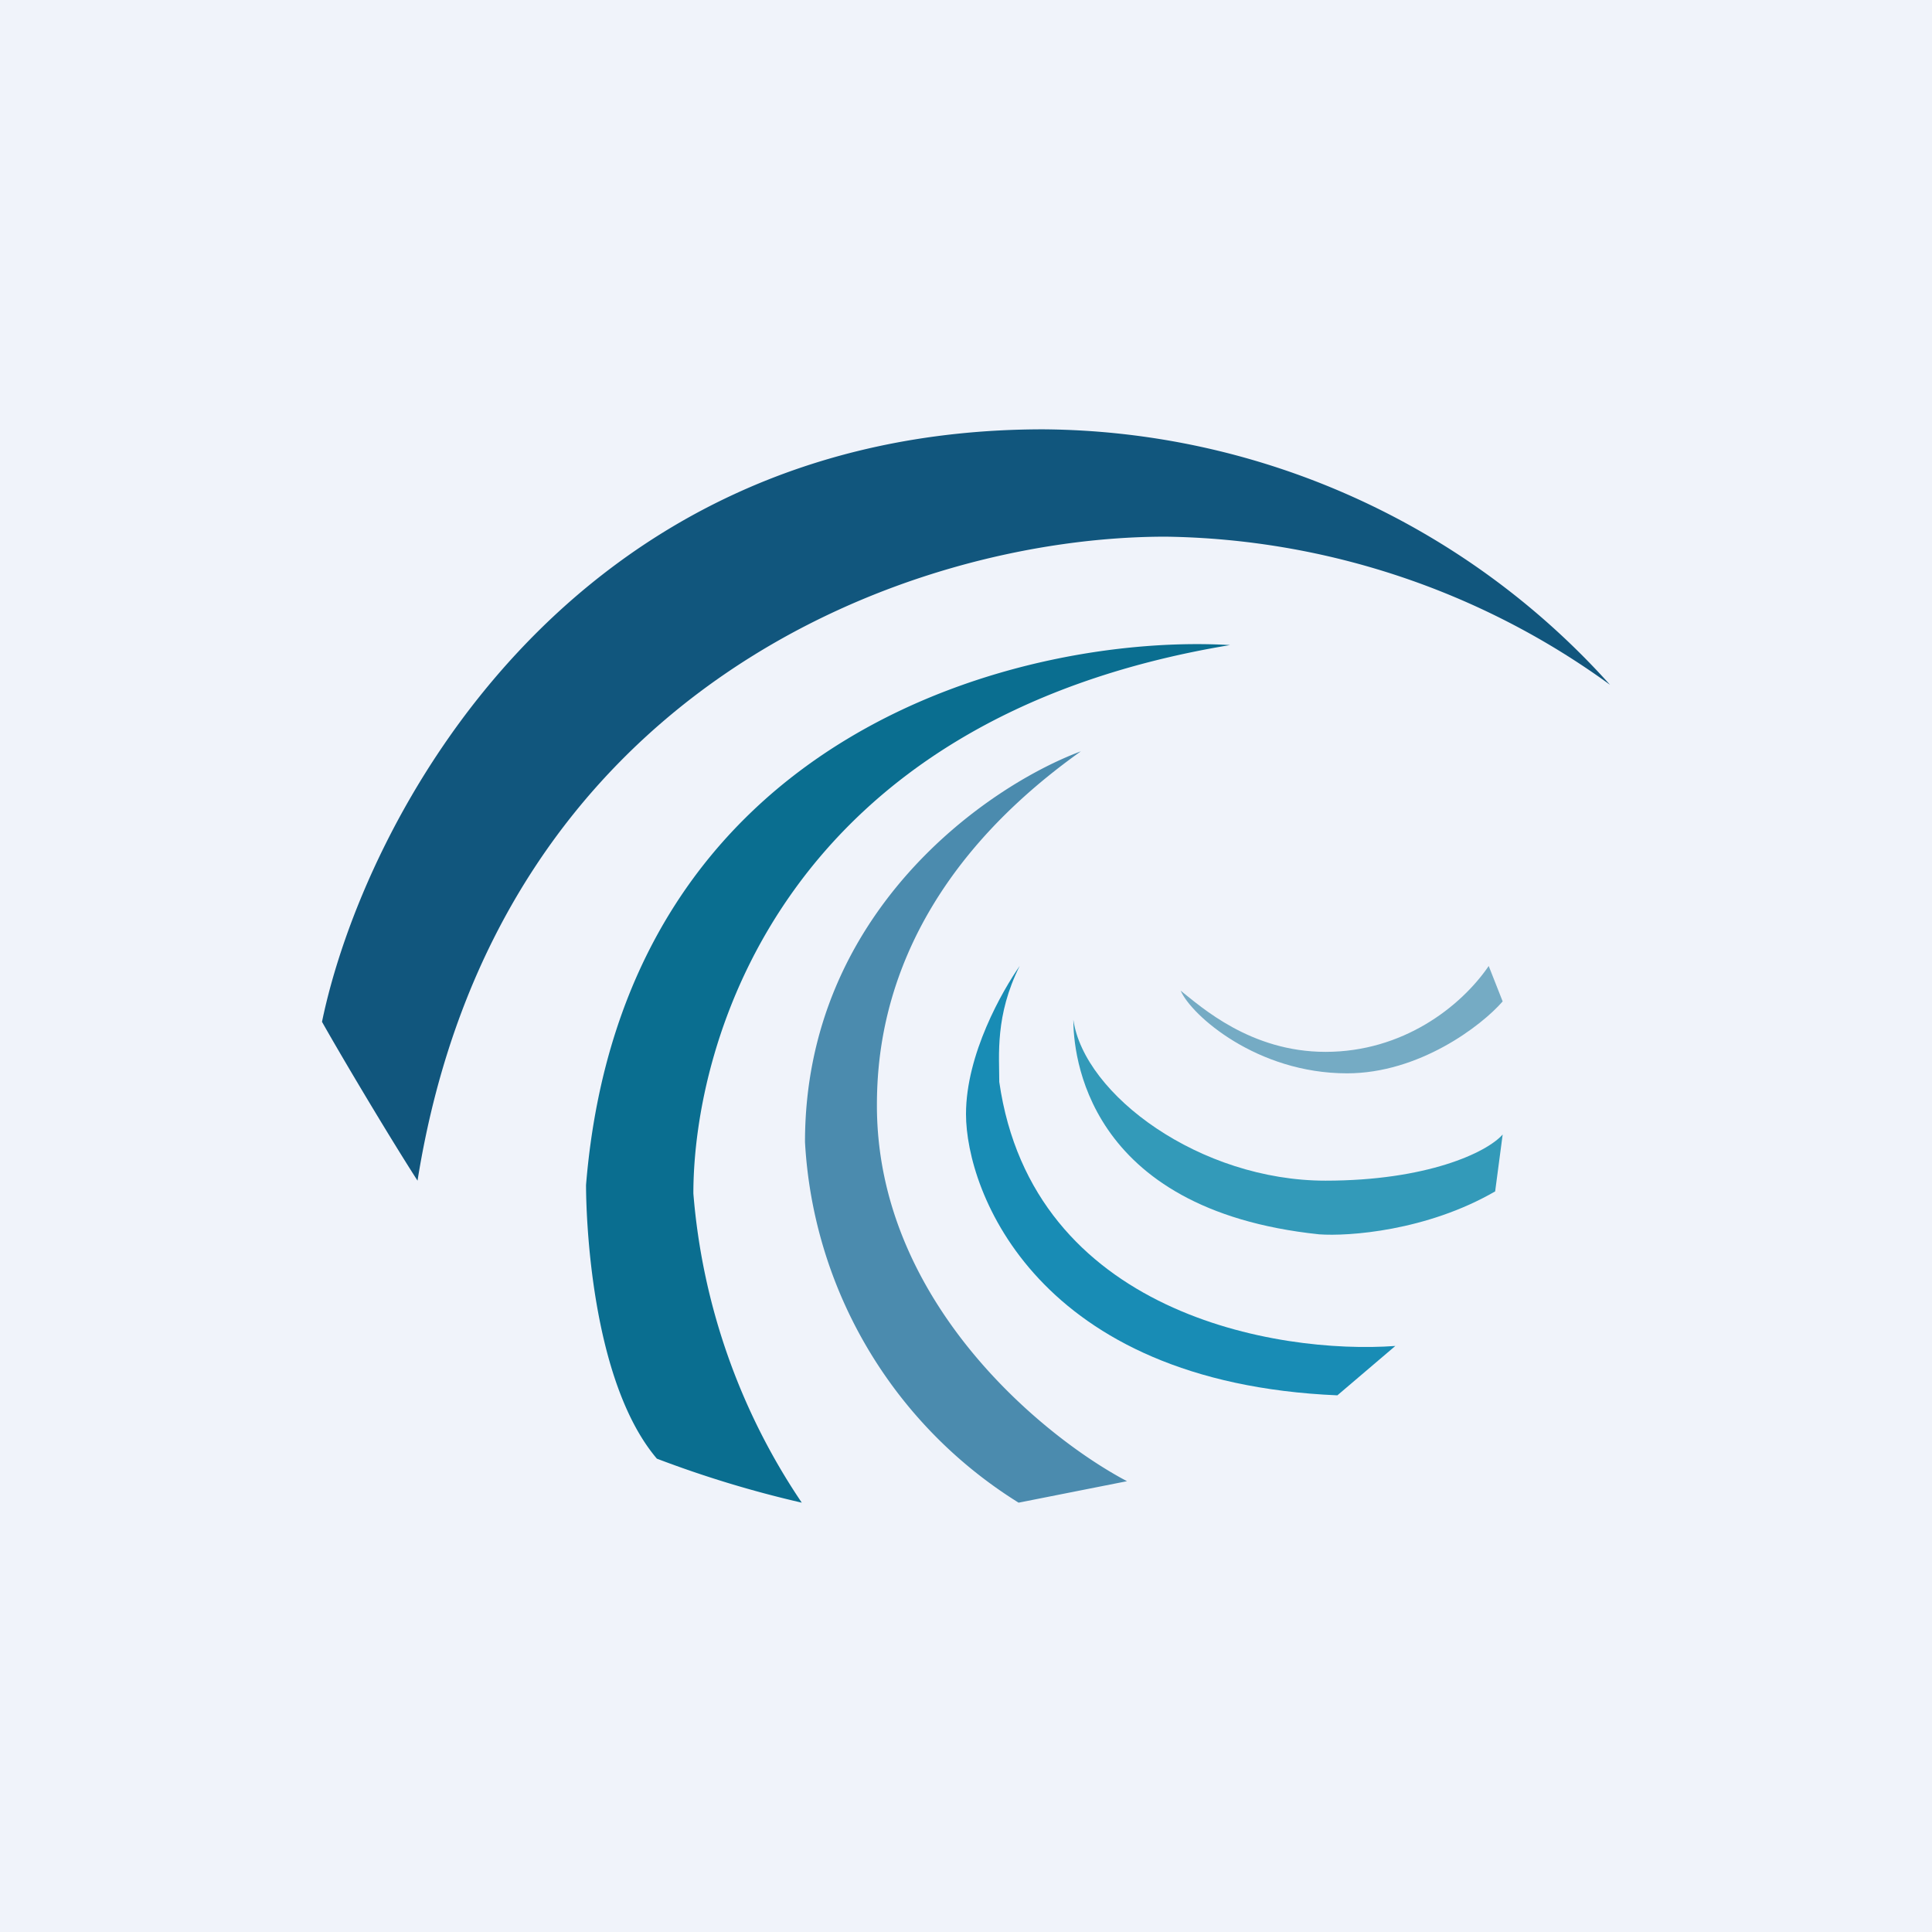
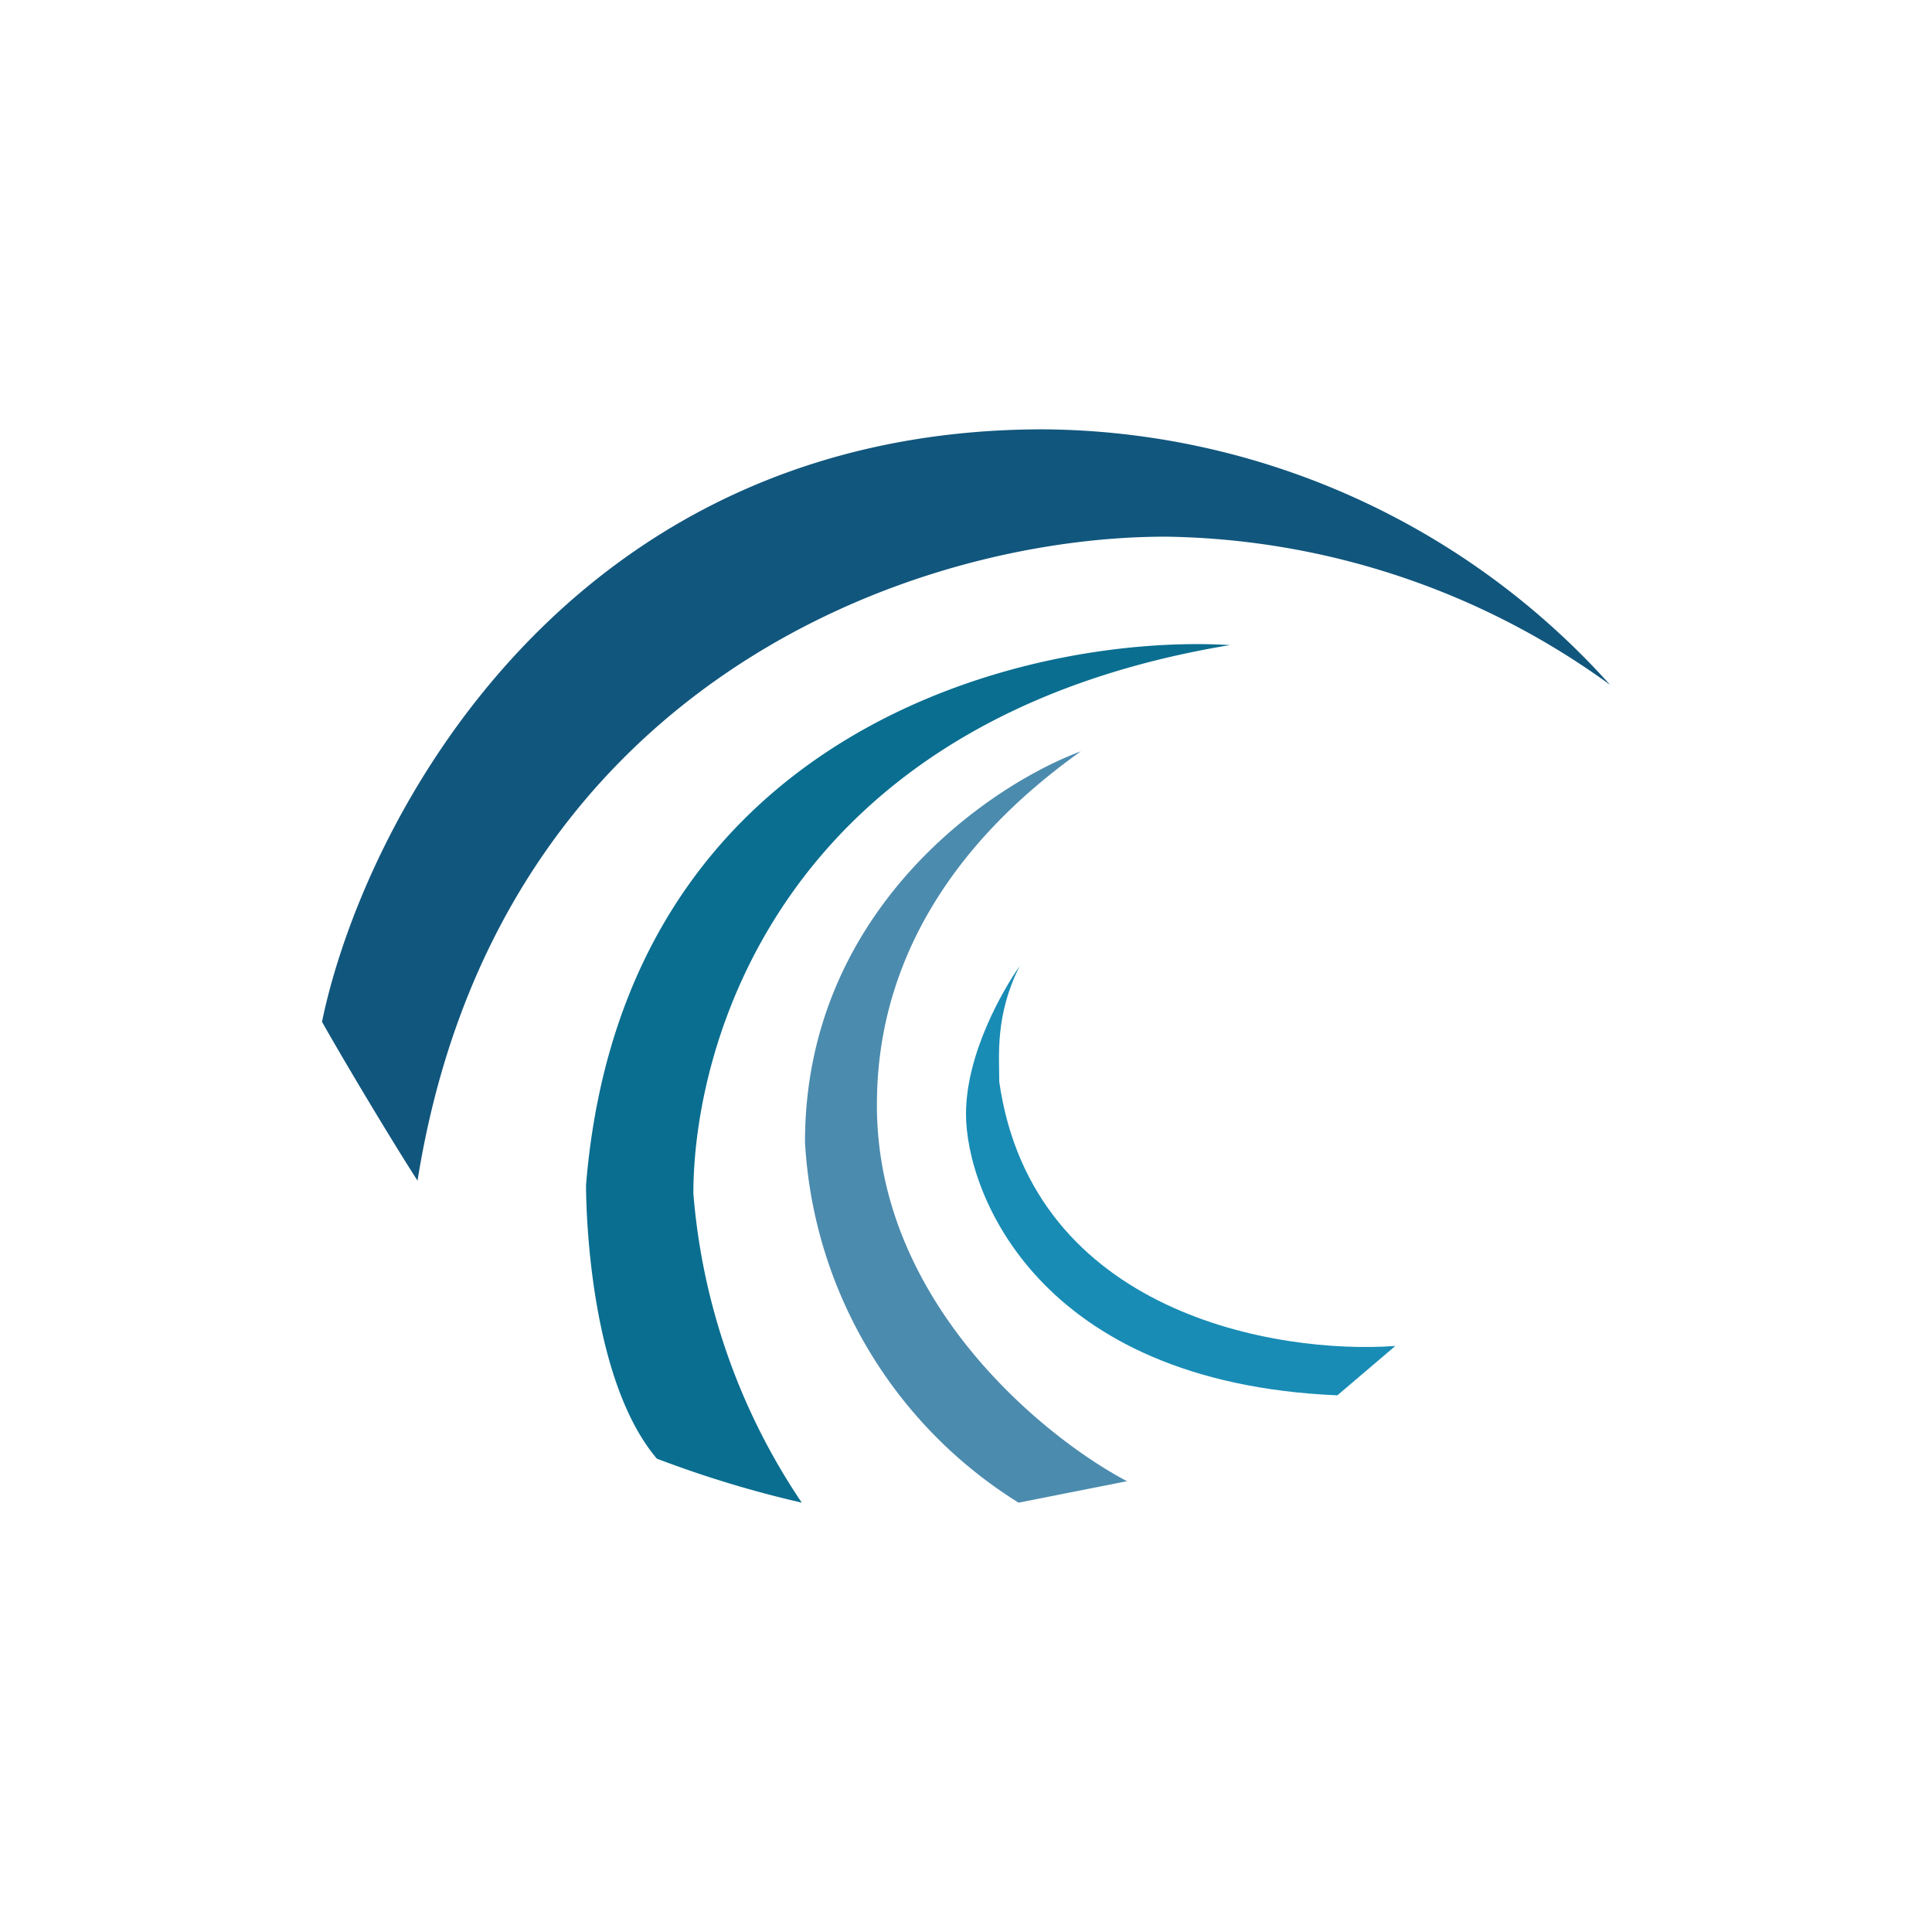
<svg xmlns="http://www.w3.org/2000/svg" width="18" height="18" viewBox="0 0 18 18">
-   <path fill="#F0F3FA" d="M0 0h18v18H0z" />
-   <path d="M14 9.33 13.87 9c-.26.38-.8.8-1.52.8-.7 0-1.16-.42-1.35-.57.1.23.71.77 1.55.77.67 0 1.25-.44 1.45-.67Z" fill="#75ABC4" />
-   <path d="m14 10.57-.07.53c-.64.37-1.37.42-1.64.4-2.19-.23-2.29-1.7-2.29-2 .1.7 1.18 1.5 2.35 1.5.94 0 1.5-.26 1.65-.43Z" fill="#339AB9" />
+   <path d="M14 9.33 13.87 9Z" fill="#75ABC4" />
  <path d="M9 10.38c0-.56.34-1.15.5-1.38-.23.46-.19.83-.19 1.08.31 2.16 2.59 2.54 3.69 2.46l-.54.46C9.66 12.88 9 11.1 9 10.38Z" fill="#188CB5" />
  <path d="M7.5 10.64c0-2.15 1.71-3.32 2.57-3.64-1.77 1.26-1.9 2.68-1.9 3.3 0 1.84 1.57 3.1 2.33 3.5l-1.01.2a4.23 4.23 0 0 1-1.99-3.36Z" fill="#4B8BAE" />
  <path d="M10.86 5A7.2 7.2 0 0 1 15 6.38 7.16 7.16 0 0 0 9.72 4C5.26 4 3.38 7.68 3 9.52c.18.32.62 1.06.89 1.48.73-4.58 4.57-6 6.97-6Z" fill="#11567D" />
  <path d="M5.46 11.04c.35-4.27 4.15-5.14 6-5.03-4.17.69-5 3.7-5 5.11A6 6 0 0 0 7.47 14a10.2 10.2 0 0 1-1.35-.41c-.62-.73-.66-2.28-.66-2.55Z" fill="#0A6E90" />
</svg>